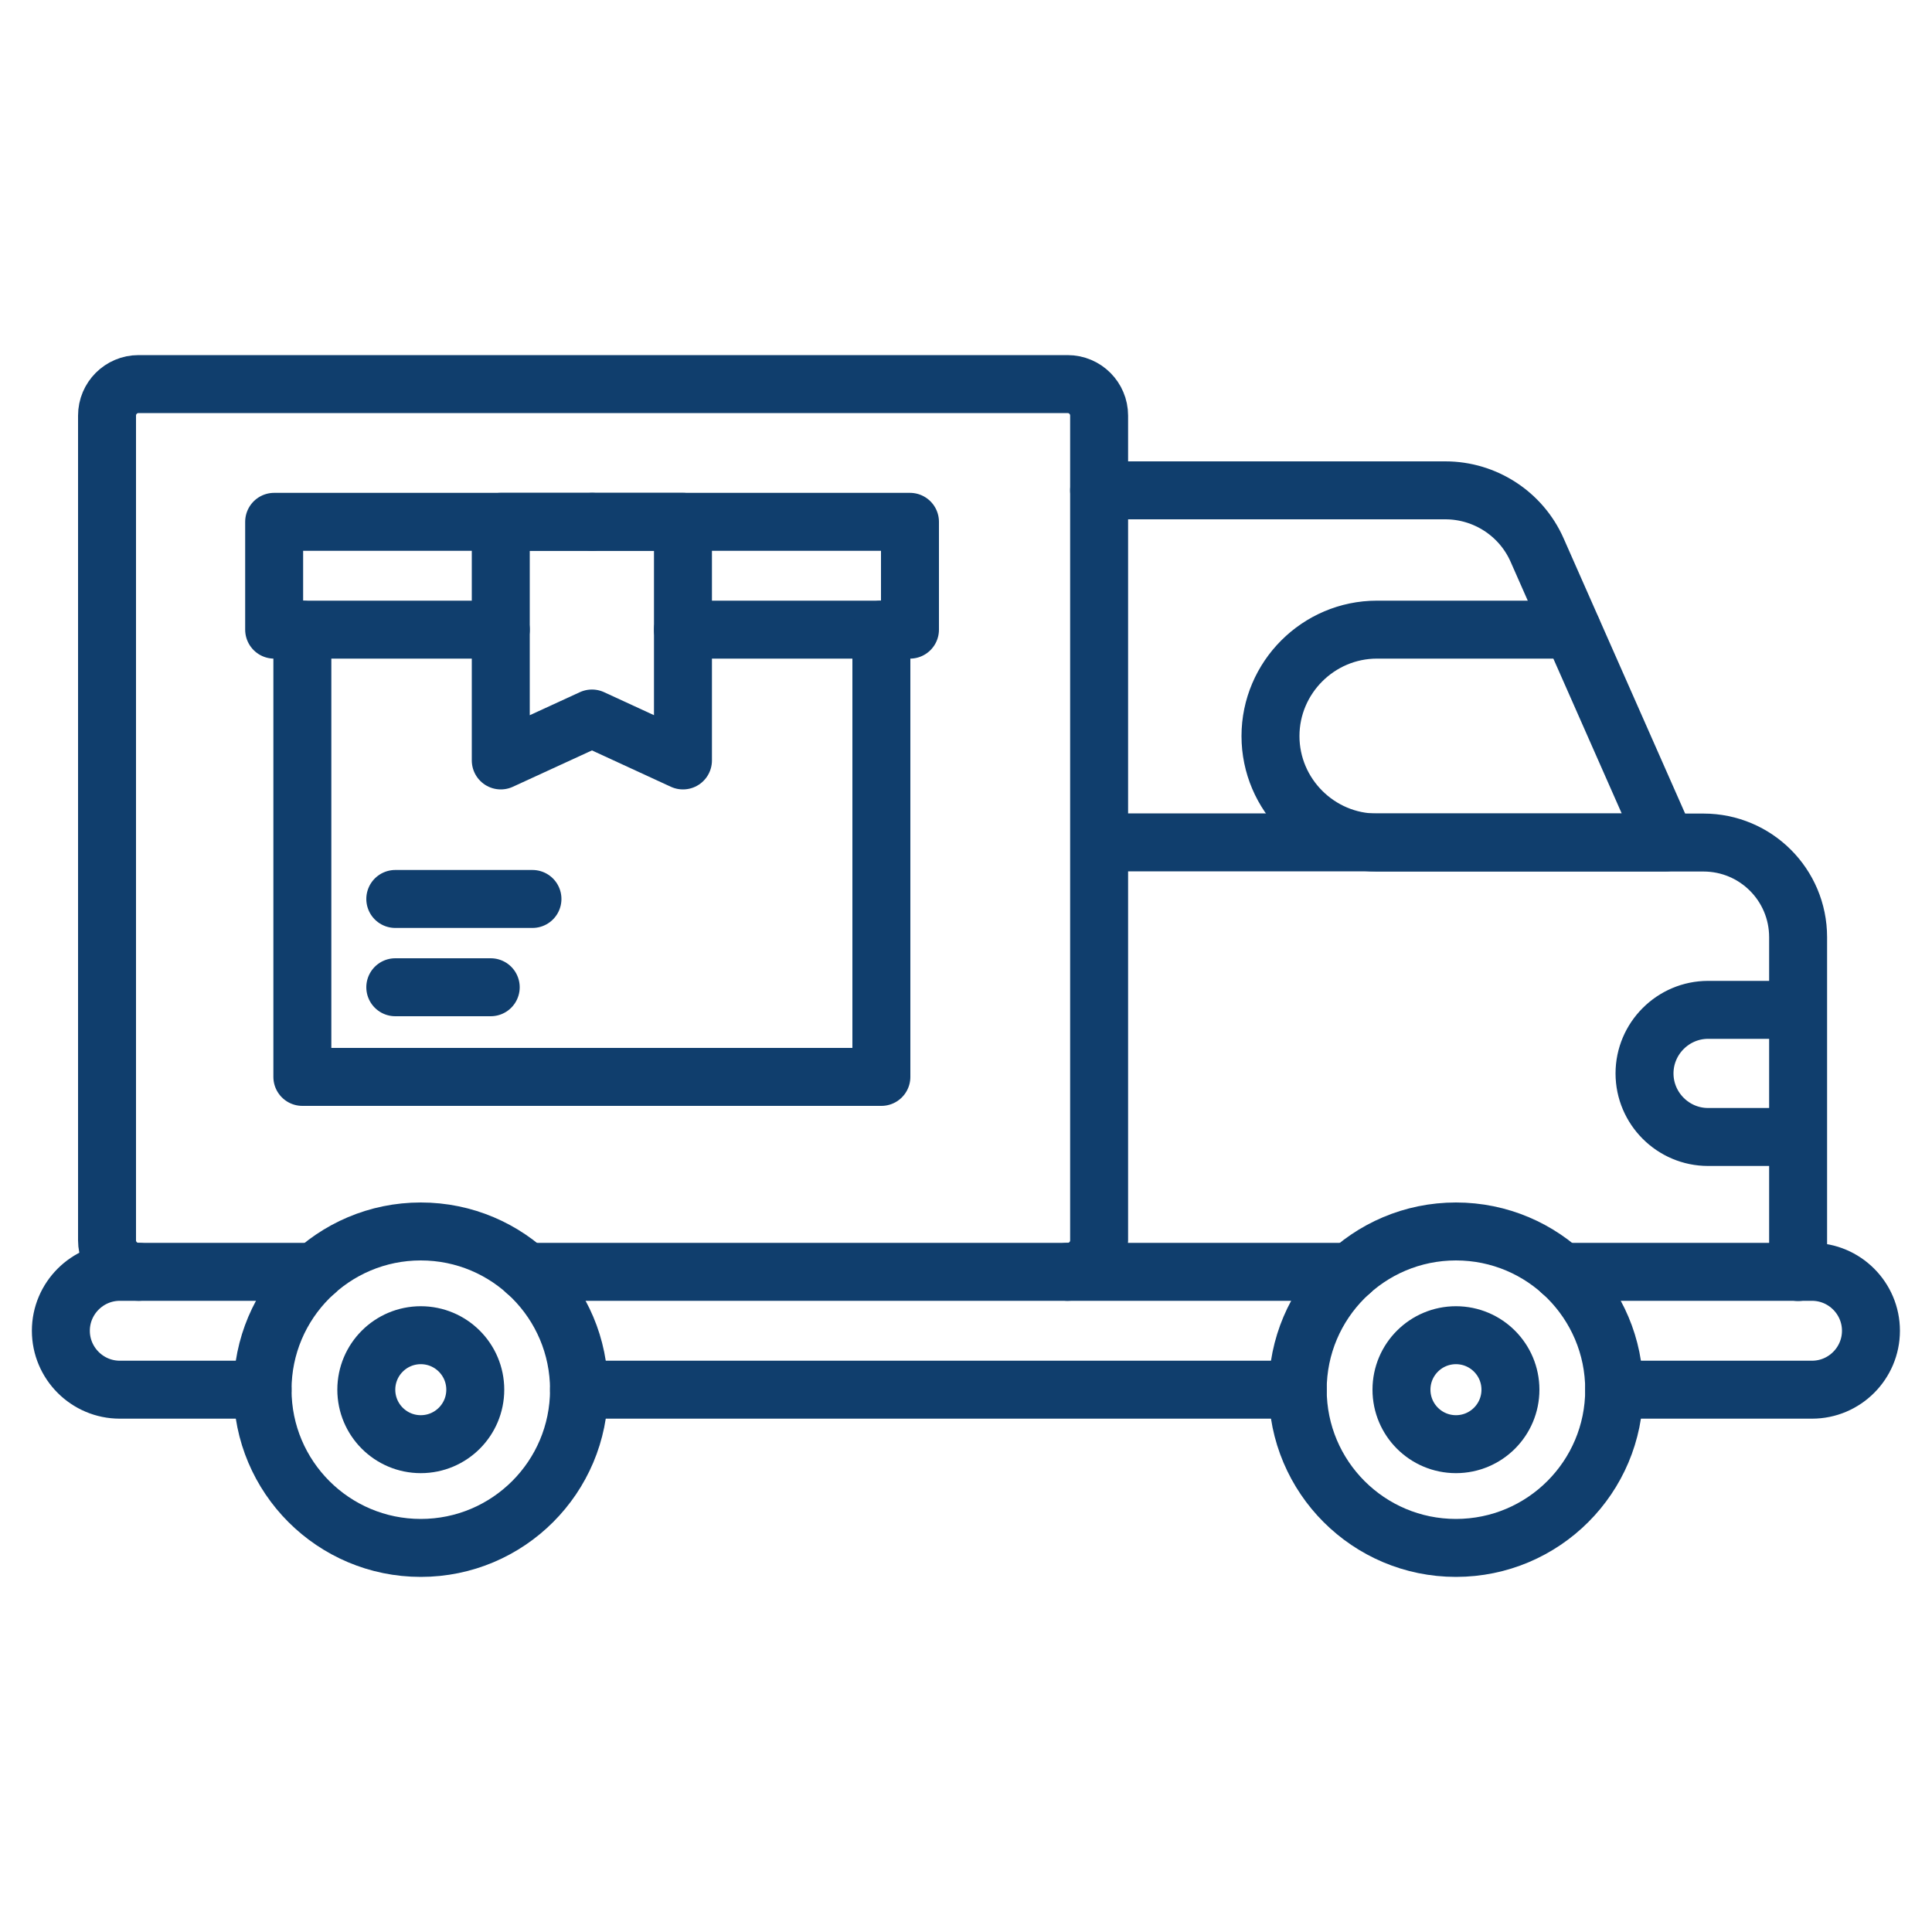
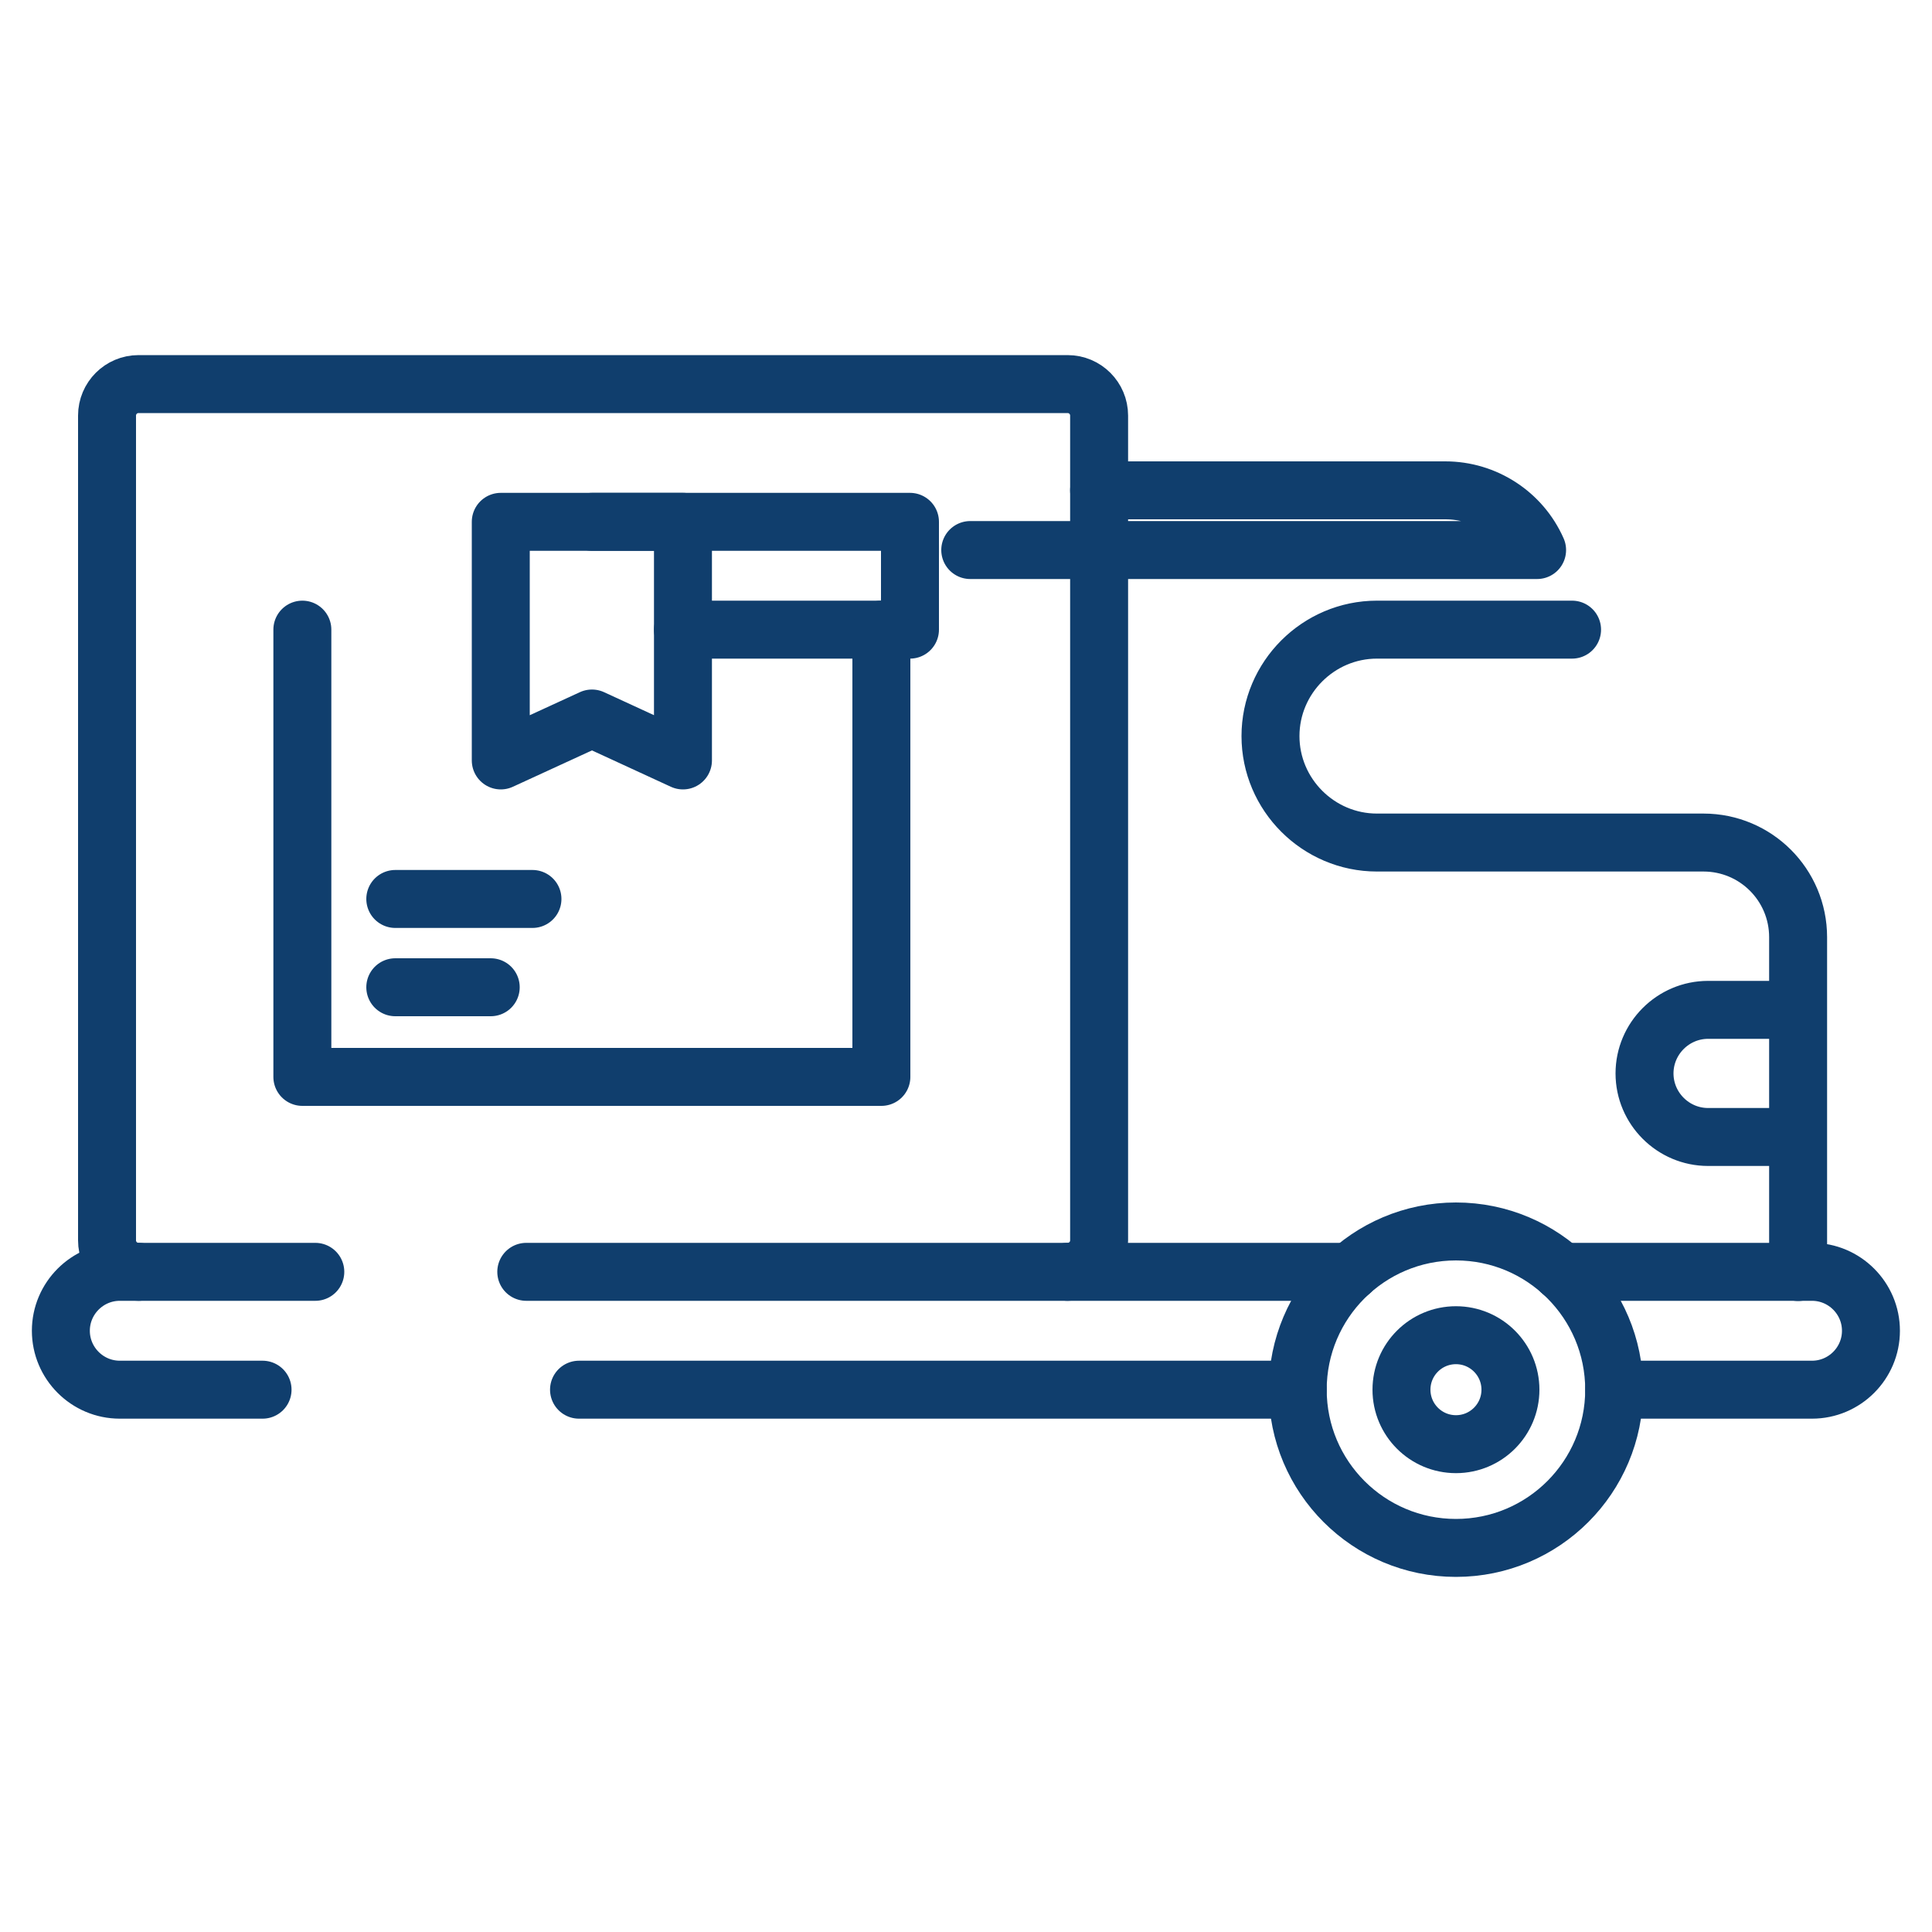
<svg xmlns="http://www.w3.org/2000/svg" id="Layer_1" version="1.1" viewBox="0 0 100 100">
  <defs>
    <style>
      .st0 {
        fill: none;
        stroke: #103e6d;
        stroke-linecap: round;
        stroke-linejoin: round;
        stroke-width: 3px;
      }
    </style>
  </defs>
  <circle class="st0" cx="75.36" cy="71.93" r="8.19" />
-   <circle class="st0" cx="21.78" cy="71.93" r="8.19" />
-   <circle class="st0" cx="21.78" cy="71.93" r="2.82" />
  <circle class="st0" cx="75.36" cy="71.93" r="2.82" />
  <line class="st0" x1="67.17" y1="71.93" x2="29.97" y2="71.93" />
  <path class="st0" d="M80.82,65.83h12.97c1.68,0,3.05,1.37,3.05,3.05h0c0,1.68-1.37,3.05-3.05,3.05h-10.24" />
  <line class="st0" x1="27.24" y1="65.83" x2="69.9" y2="65.83" />
  <path class="st0" d="M13.59,71.93h-7.39c-1.68,0-3.05-1.37-3.05-3.05h0c0-1.68,1.37-3.05,3.05-3.05h10.12" />
  <path class="st0" d="M55.26,65.83c.9,0,1.63-.73,1.63-1.63V21.51c0-.9-.73-1.63-1.63-1.63H7.17c-.9,0-1.63.73-1.63,1.63v42.69c0,.9.73,1.63,1.63,1.63" />
-   <polyline class="st0" points="25.92 32.59 14.19 32.59 14.19 27.01 30.65 27.01" />
  <polyline class="st0" points="35.35 32.59 47.1 32.59 47.1 27.01 30.65 27.01" />
  <polygon class="st0" points="35.35 39.36 30.64 37.19 25.92 39.36 25.92 27.01 35.35 27.01 35.35 39.36" />
  <polyline class="st0" points="15.65 32.59 15.65 55.74 45.62 55.74 45.62 32.59" />
  <line class="st0" x1="20.46" y1="46.53" x2="27.56" y2="46.53" />
  <line class="st0" x1="20.46" y1="51.1" x2="25.4" y2="51.1" />
-   <path class="st0" d="M56.89,25.38h17.92c2.05,0,3.92,1.21,4.75,3.09l6.68,15.13h-29.34" />
+   <path class="st0" d="M56.89,25.38h17.92c2.05,0,3.92,1.21,4.75,3.09h-29.34" />
  <path class="st0" d="M93.06,58.85h-4.65c-1.81,0-3.29-1.48-3.29-3.29h0c0-1.81,1.48-3.29,3.29-3.29h4.65" />
  <path class="st0" d="M81.37,32.59h-10.1c-3.03,0-5.51,2.48-5.51,5.51h0c0,3.03,2.48,5.51,5.51,5.51h14.97s1.93,0,1.93,0c2.71,0,4.9,2.19,4.9,4.9v17.33" />
</svg>